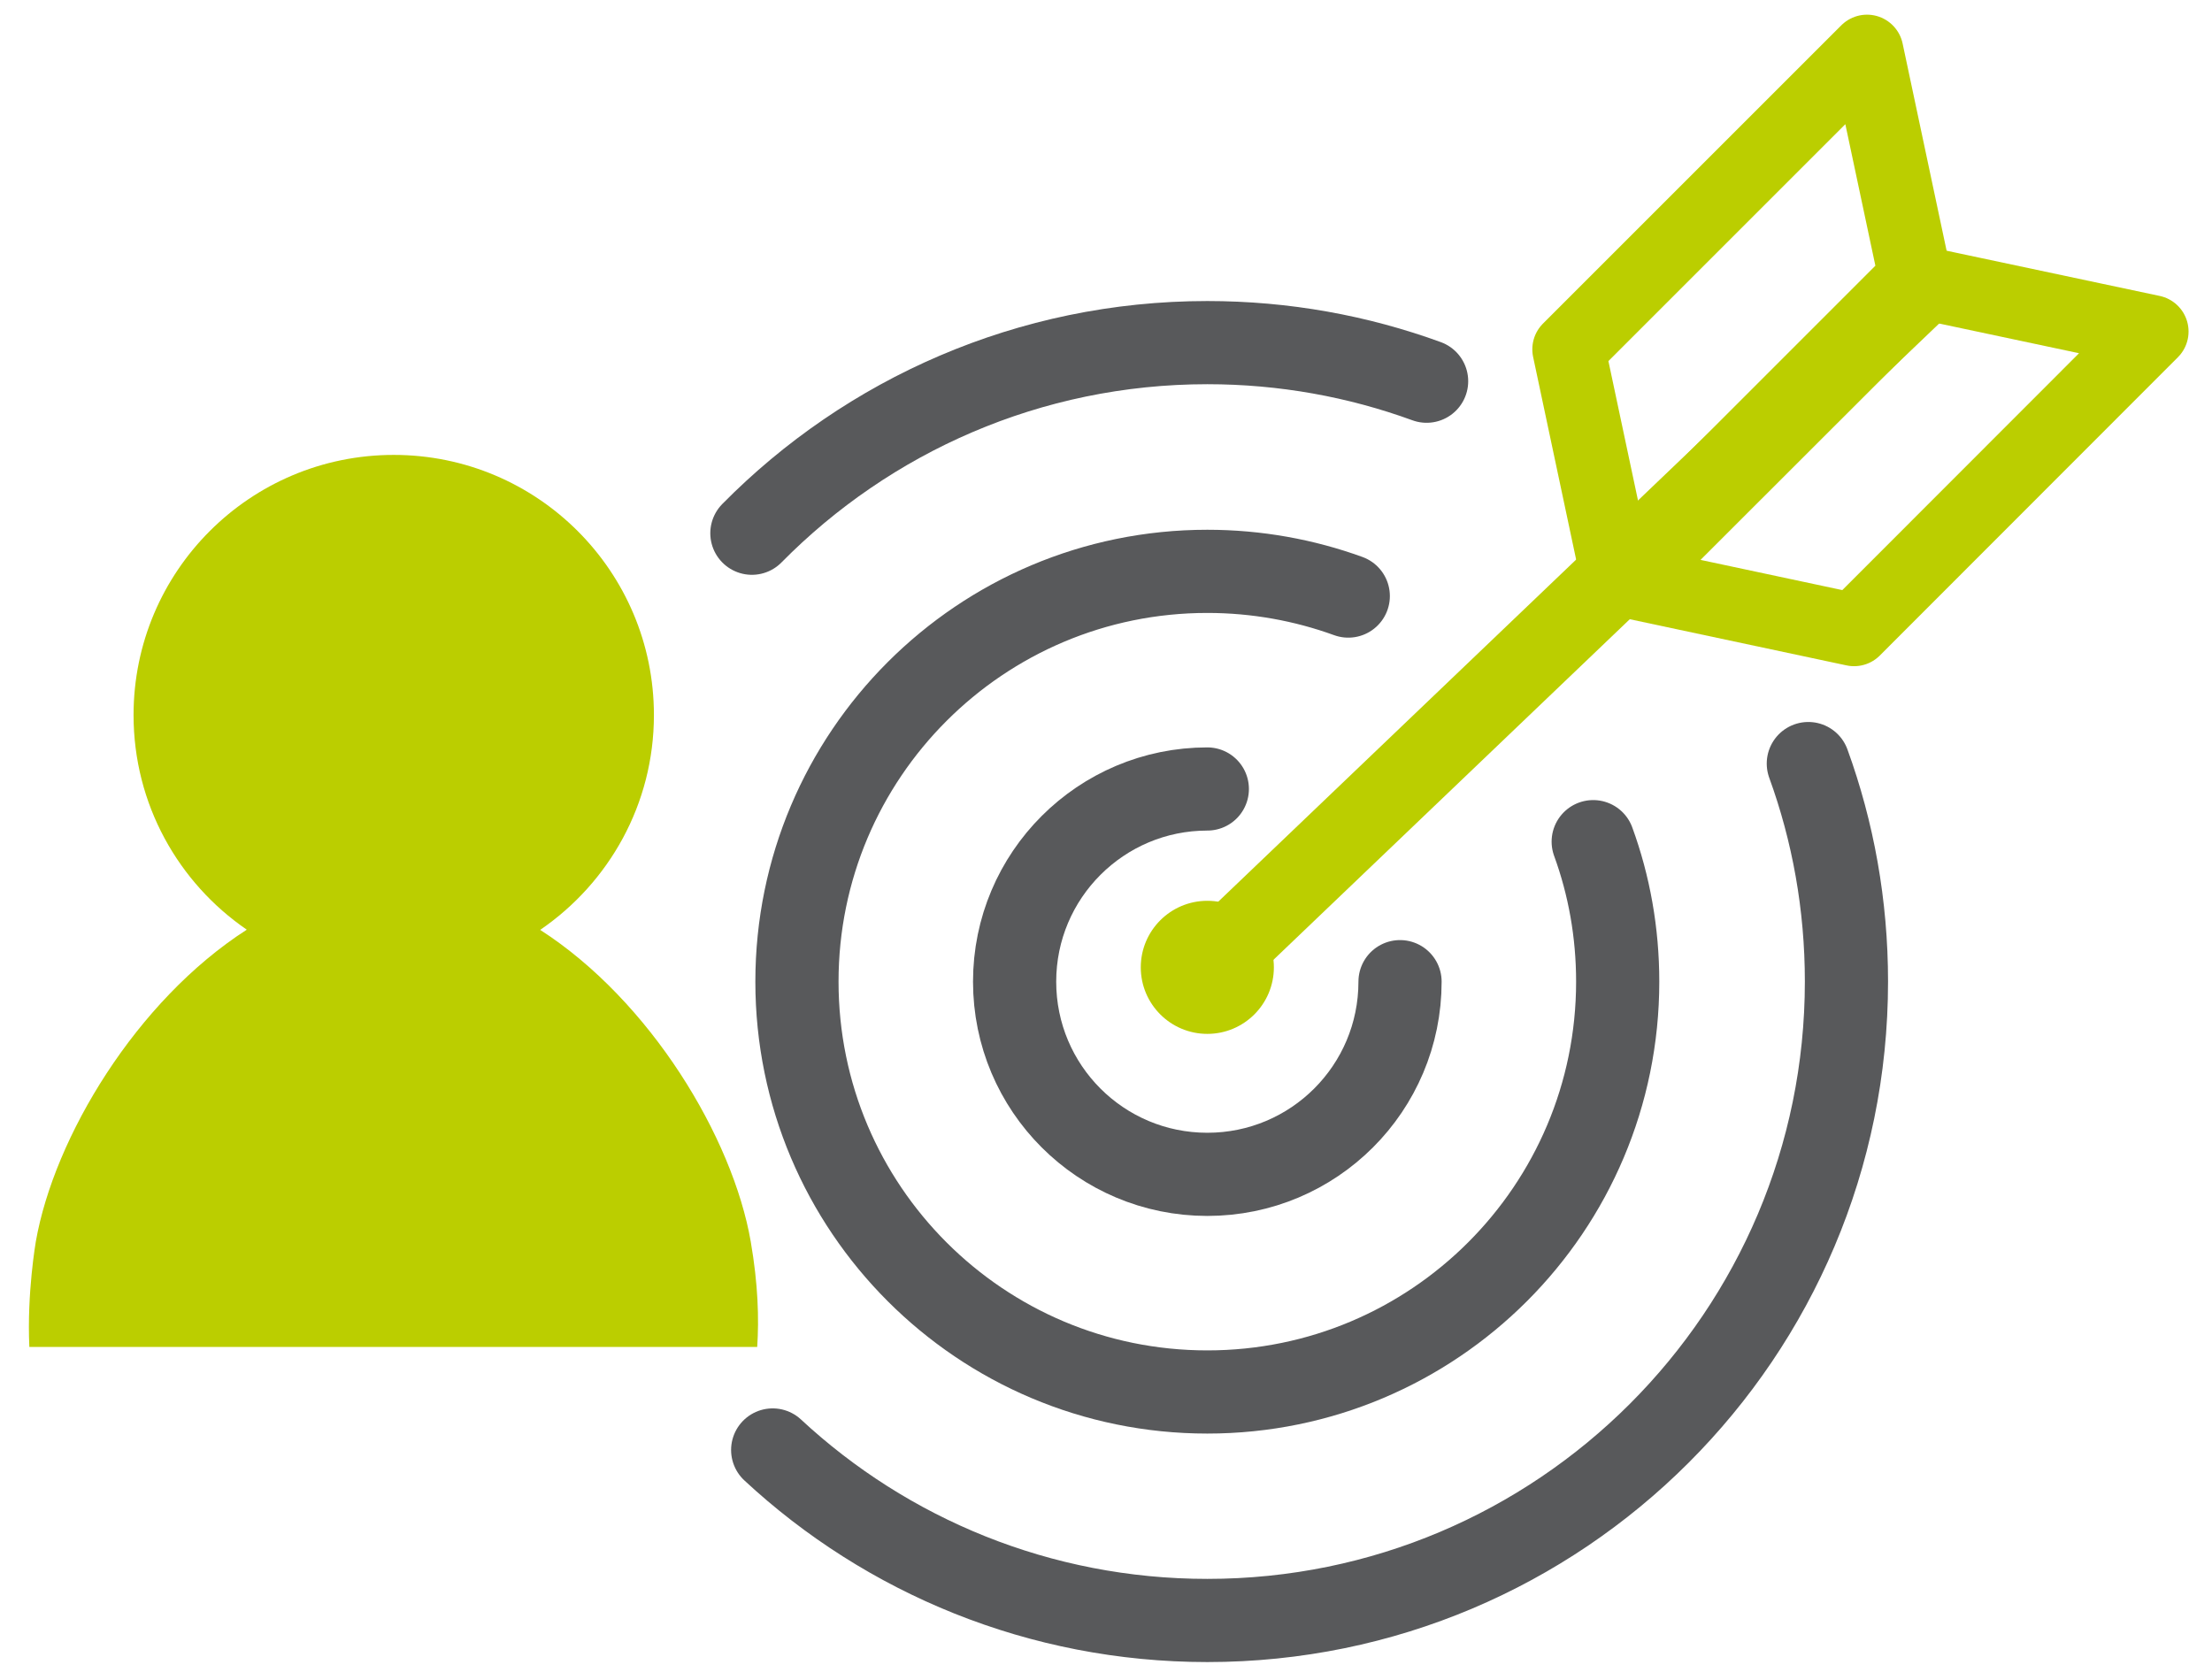
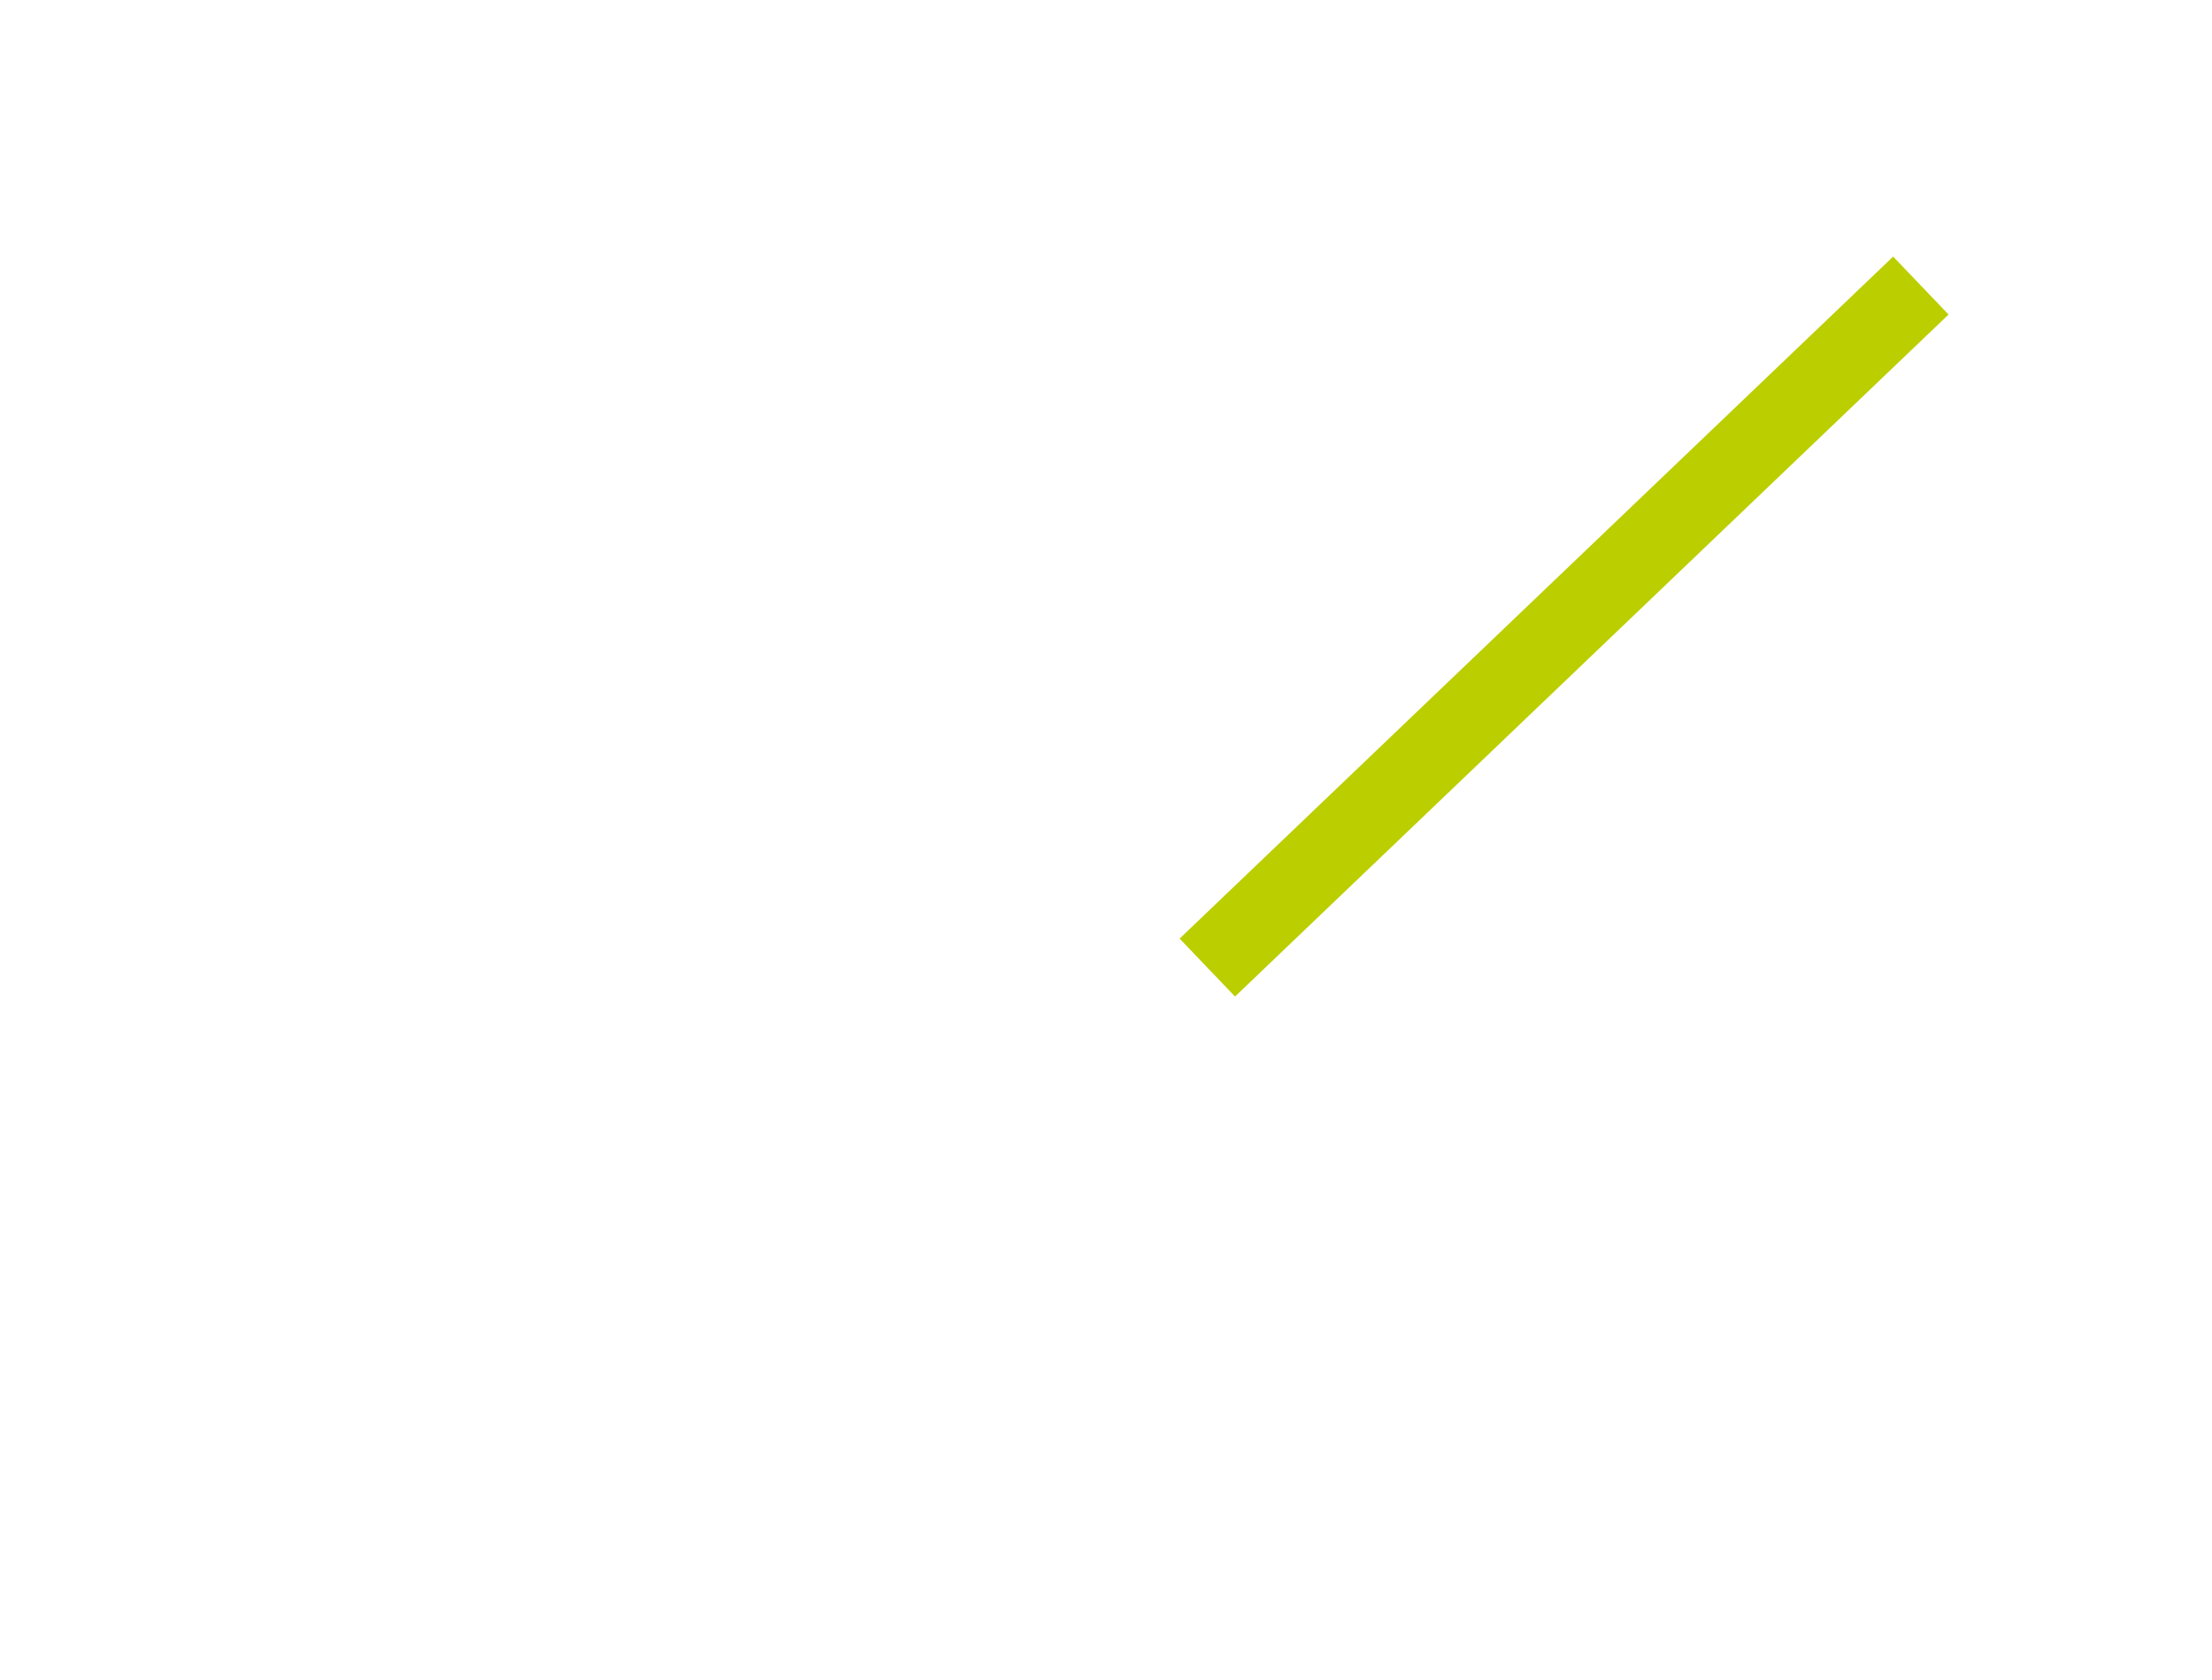
<svg xmlns="http://www.w3.org/2000/svg" version="1.1" viewBox="0 0 95.73 72.73">
  <defs>
    <style>
      .cls-1 {
        fill: #bbce00;
      }

      .cls-2 {
        stroke-linejoin: round;
        stroke-width: 3.15px;
      }

      .cls-2, .cls-3, .cls-4, .cls-5 {
        fill: none;
      }

      .cls-2, .cls-5 {
        stroke: #bbce00;
      }

      .cls-3 {
        stroke: #58595b;
        stroke-linecap: round;
        stroke-width: 3.6px;
      }

      .cls-6 {
        clip-path: url(#clippath-1);
      }

      .cls-5 {
        stroke-width: 3.47px;
      }

      .cls-7 {
        clip-path: url(#clippath);
      }
    </style>
    <clipPath id="clippath">
-       <rect class="cls-4" x="1.26" y=".06" width="94.04" height="71.88" />
-     </clipPath>
+       </clipPath>
    <clipPath id="clippath-1">
-       <rect class="cls-4" x="1.26" y=".06" width="94.04" height="71.88" />
-     </clipPath>
+       </clipPath>
  </defs>
  <g>
    <g id="Ebene_1">
      <g class="cls-7">
-         <path class="cls-3" d="M61.74,16.5c-2.96-1.08-6.16-1.67-9.49-1.67-7.71,0-14.69,3.16-19.71,8.25" />
        <path class="cls-3" d="M58.35,25.8c-1.9-.69-3.96-1.07-6.1-1.07-9.81,0-17.76,7.95-17.76,17.76s7.95,17.76,17.76,17.76,17.76-7.95,17.76-17.76c0-2.13-.37-4.17-1.06-6.06" />
-         <path class="cls-3" d="M52.25,34.15c-4.6,0-8.34,3.73-8.34,8.34s3.73,8.34,8.34,8.34,8.34-3.73,8.34-8.34" />
-         <path class="cls-1" d="M52.25,44.75c1.59,0,2.88-1.29,2.88-2.88s-1.29-2.88-2.88-2.88-2.88,1.29-2.88,2.88,1.29,2.88,2.88,2.88" />
+         <path class="cls-3" d="M52.25,34.15s3.73,8.34,8.34,8.34,8.34-3.73,8.34-8.34" />
      </g>
      <line class="cls-5" x1="83.13" y1="12.36" x2="52.25" y2="41.88" />
      <g class="cls-6">
        <polygon class="cls-2" points="80.8 2.21 67.89 15.12 69.97 24.92 82.88 12.01 80.8 2.21" />
-         <polygon class="cls-2" points="70.43 25.17 83.34 12.27 93.14 14.35 80.24 27.26 70.43 25.17" />
        <path class="cls-3" d="M33.44,62.76c4.93,4.58,11.55,7.38,18.81,7.38,15.27,0,27.66-12.38,27.66-27.66,0-3.31-.58-6.49-1.65-9.43" />
        <path class="cls-1" d="M23.39,40.24c2.96-2.03,4.91-5.43,4.91-9.29,0-6.22-5.04-11.26-11.26-11.26s-11.26,5.04-11.26,11.26c0,3.86,1.94,7.26,4.9,9.29-4.78,3.07-8.34,8.99-9.13,13.5,0,0-.39,2.24-.28,4.56h31.5c.08-1.22.04-2.71-.28-4.56-.78-4.5-4.34-10.42-9.11-13.49" />
      </g>
    </g>
  </g>
</svg>